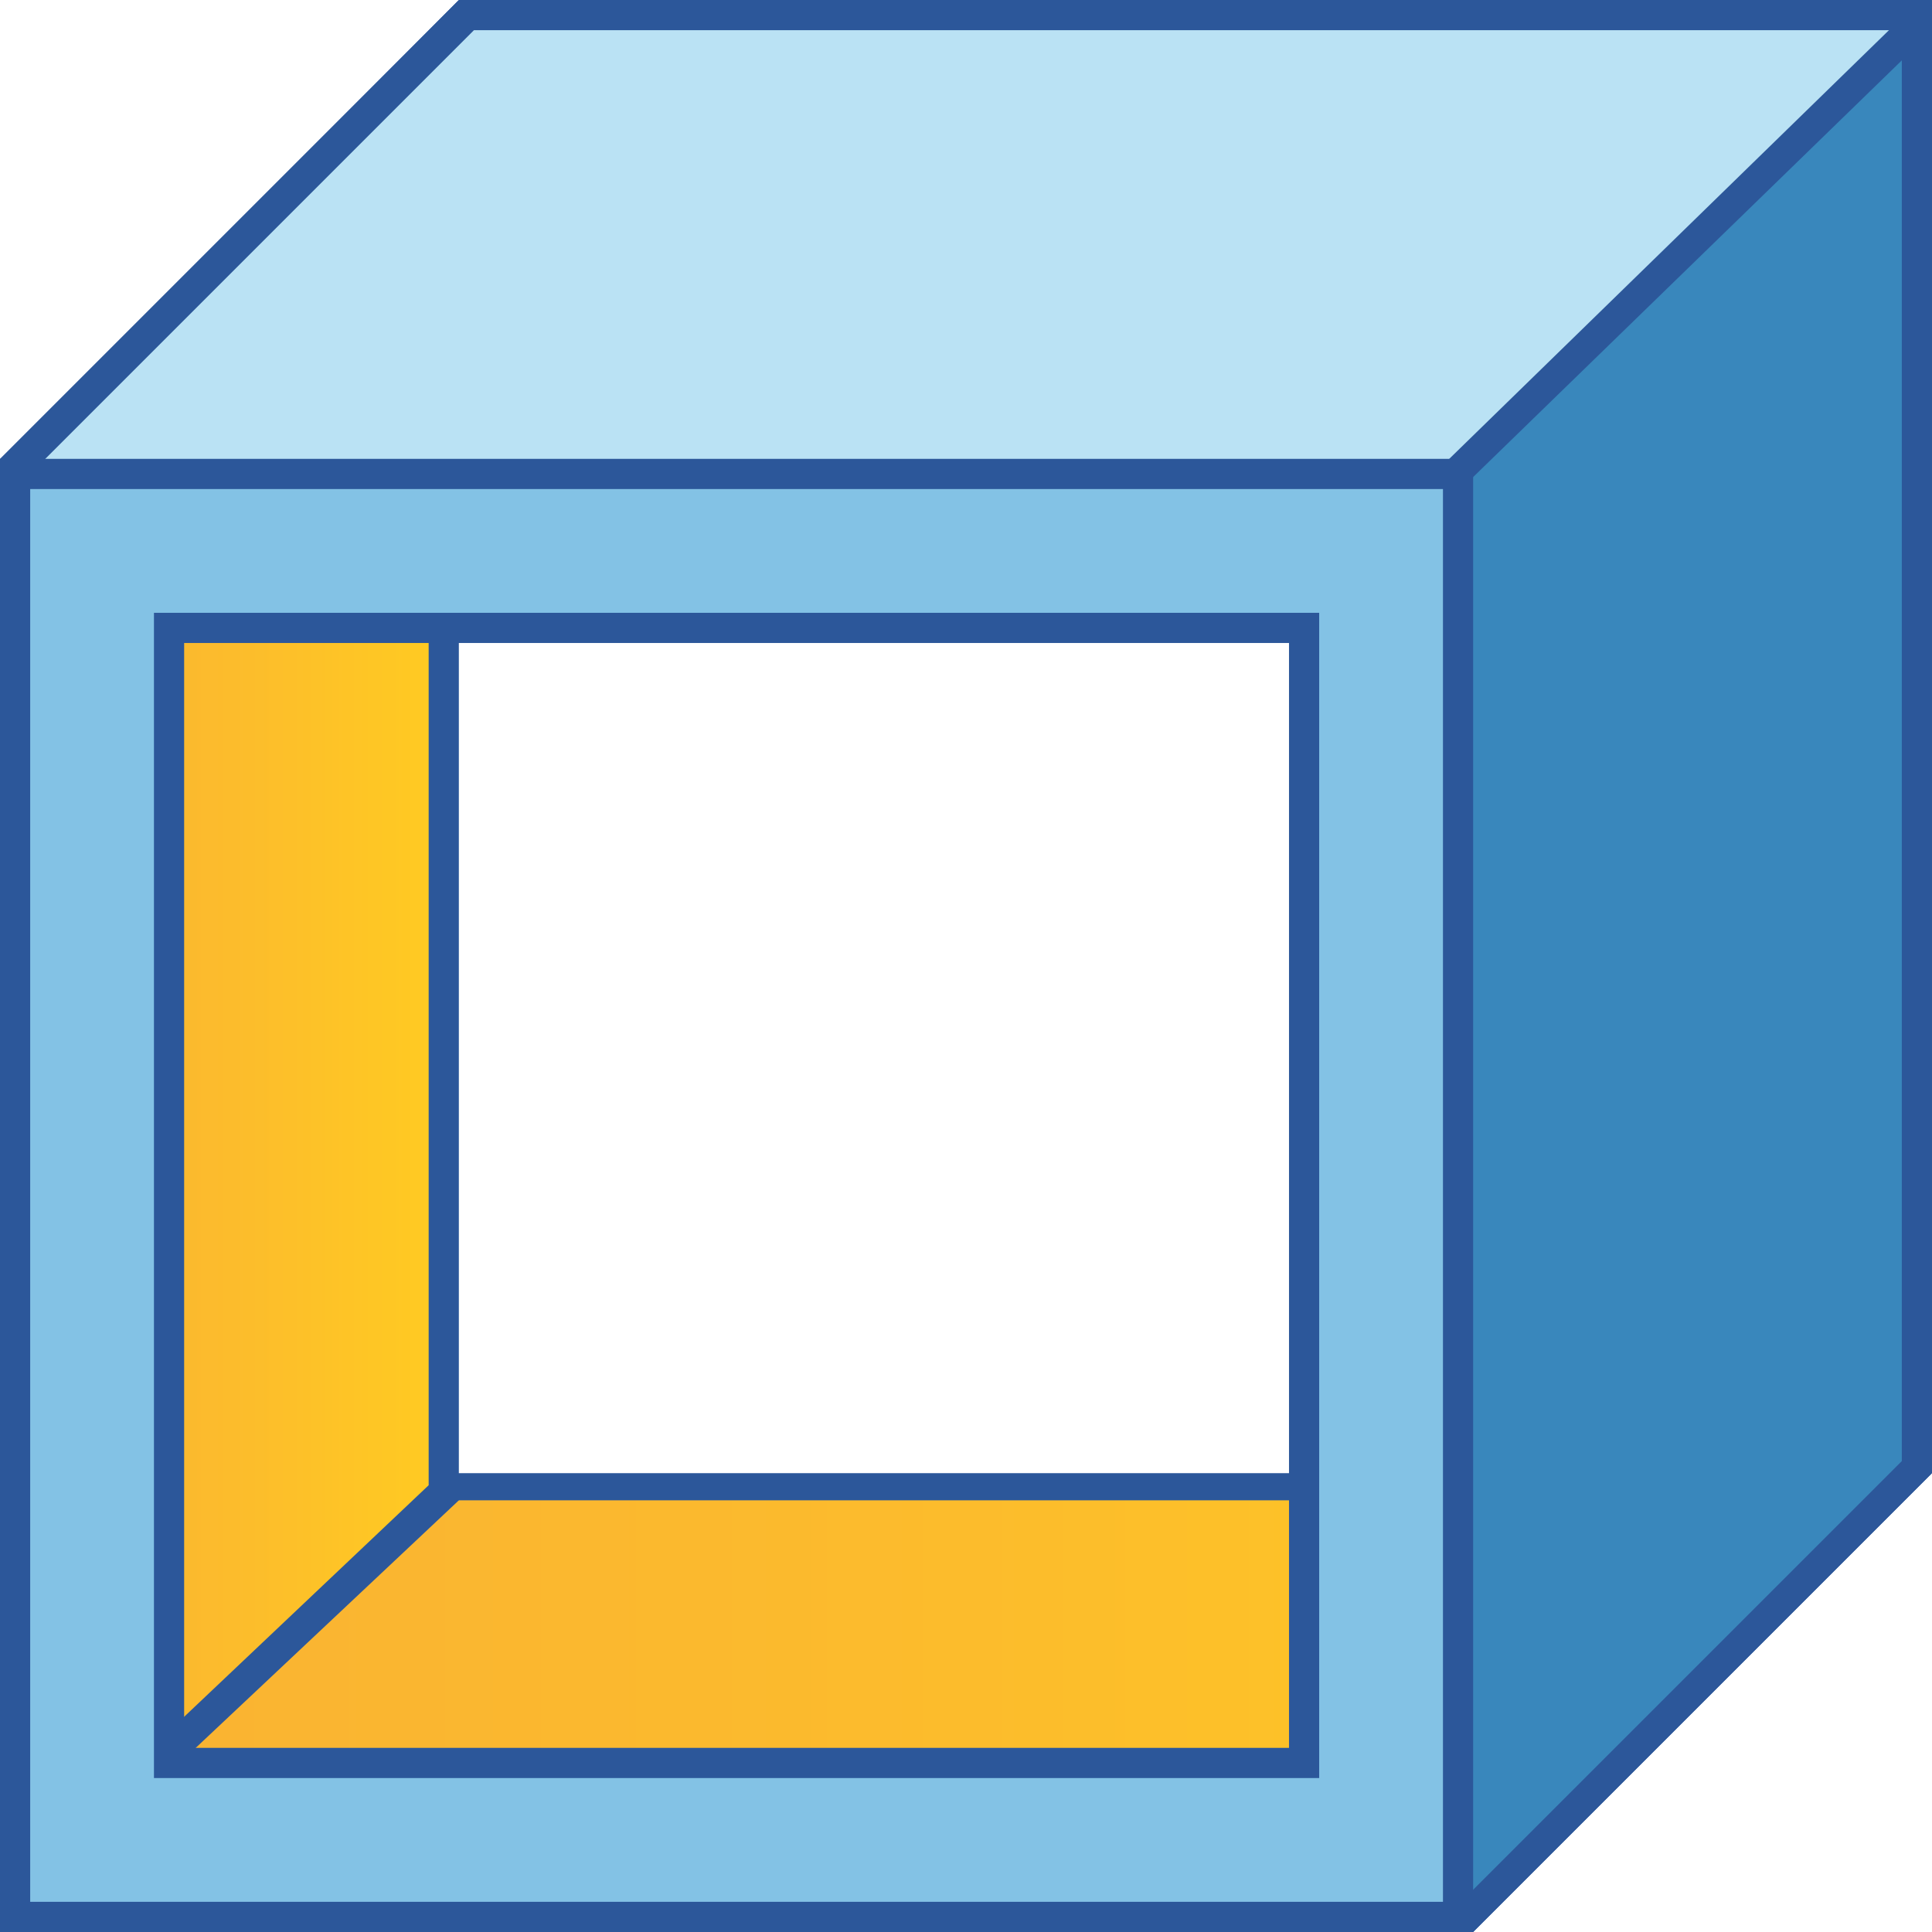
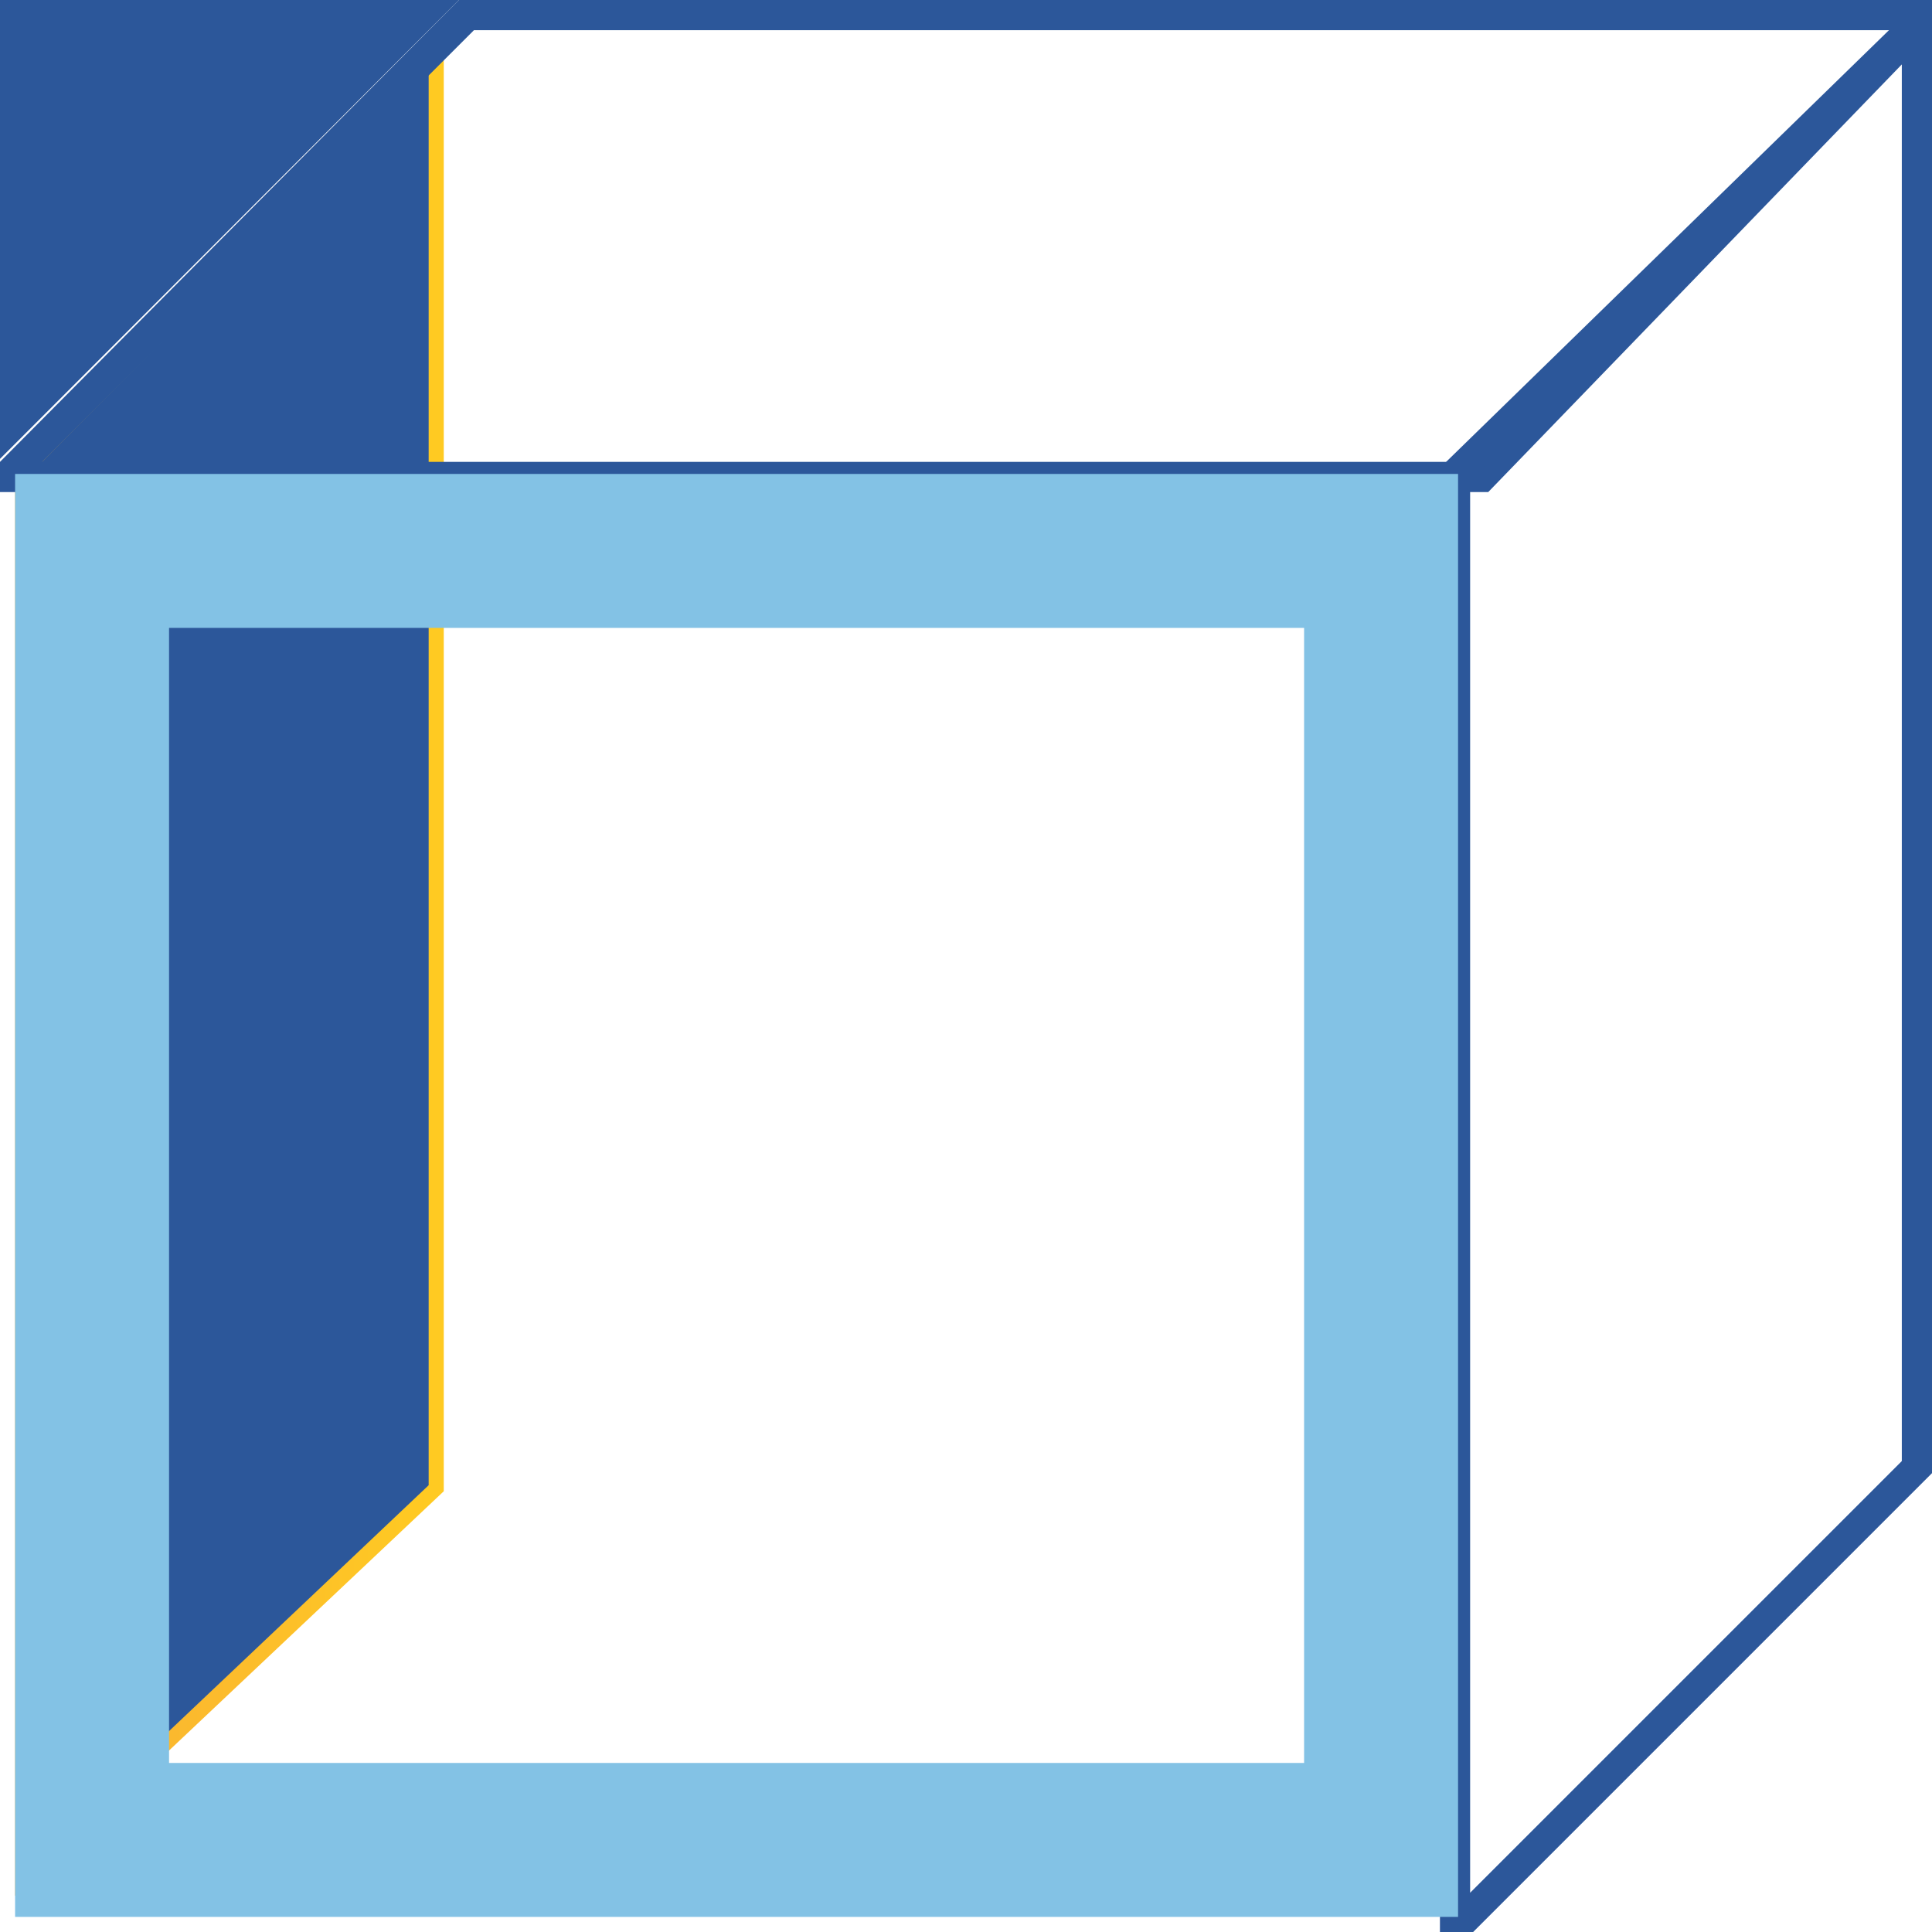
<svg xmlns="http://www.w3.org/2000/svg" version="1.1" id="Layer_1" x="0px" y="0px" viewBox="0 0 64 64" style="enable-background:new 0 0 64 64;" xml:space="preserve">
  <style type="text/css">
	.st0{fill:url(#SVGID_1_);}
	.st1{fill:#2C579A;}
	.st2{fill:url(#SVGID_00000039130840457469089380000011844988091514217148_);}
	.st3{fill:#BAE2F4;}
	.st4{fill:#3987BC;}
	.st5{fill:#83C2E5;}
</style>
  <g>
    <g>
      <linearGradient id="SVGID_1_" gradientUnits="userSpaceOnUse" x1="0.5" y1="56.381" x2="62.793" y2="56.381">
        <stop offset="5.487623e-07" style="stop-color:#F9B233" />
        <stop offset="0.508" style="stop-color:#FCBC2C" />
        <stop offset="0.969" style="stop-color:#FFCA22" />
      </linearGradient>
-       <polygon class="st0" points="0.5,61.3 14,49.3 62.8,49.3 48.6,63.5 0.5,63.5   " />
      <g>
-         <path class="st1" d="M61.6,49.8L48.3,63L1,63v-1.5l13.2-11.8H61.6 M64,48.8H13.8L0,61.1V64l48.8,0L64,48.8L64,48.8z" />
-       </g>
+         </g>
    </g>
    <g>
      <linearGradient id="SVGID_00000106132689737598942990000007251708969862634114_" gradientUnits="userSpaceOnUse" x1="0.5" y1="32.025" x2="14.738" y2="32.025">
        <stop offset="5.487623e-07" style="stop-color:#F9B233" />
        <stop offset="0.508" style="stop-color:#FCBC2C" />
        <stop offset="0.969" style="stop-color:#FFCA22" />
      </linearGradient>
      <polygon style="fill:url(#SVGID_00000106132689737598942990000007251708969862634114_);" points="0.5,15.4 14.7,1.2 14.7,49.4     0.5,62.8   " />
      <g>
-         <path class="st1" d="M14.2,2.4v46.8L1,61.7v-46L14.2,2.4 M15.2,0L0,15.2V64l15.2-14.3V0L15.2,0z" />
+         <path class="st1" d="M14.2,2.4v46.8L1,61.7v-46L14.2,2.4 M15.2,0L0,15.2V64V0L15.2,0z" />
      </g>
    </g>
    <g>
-       <polygon class="st3" points="0.5,15.8 0.5,15.5 15.4,0.5 63.5,0.5 63.5,0.9 49.1,15.8   " />
      <path class="st1" d="M62.7,1L48.8,15.3l-47.4,0L15.7,1H62.7 M64,0H15.2L0,15.3v1l49.3,0L64,1.1V0L64,0z" />
    </g>
    <g>
-       <polygon class="st4" points="48.2,63.5 48.2,15.7 63.5,0.8 63.5,48.6 48.7,63.5   " />
      <g>
        <path class="st1" d="M63,2v46.4L48.7,62.7V15.9L63,2 M64,0h-0.4L47.7,15.5V64h1.1L64,48.8V0L64,0z" />
      </g>
    </g>
    <g>
      <g>
        <path class="st5" d="M0.5,15.7h47.8v47.8l-47.8,0V15.7z M5.6,58.4h37.6V20.8H5.6V58.4z" />
      </g>
      <g>
-         <path class="st1" d="M47.8,16.2V63L1,63V16.2H47.8 M5.1,58.9h1h36.6h1v-1V21.3v-1h-1H6.1h-1v1v36.6V58.9 M48.8,15.2H0V64l48.8,0     V15.2L48.8,15.2z M6.1,57.9V21.3h36.6v36.6H6.1L6.1,57.9z" />
-       </g>
+         </g>
    </g>
  </g>
</svg>